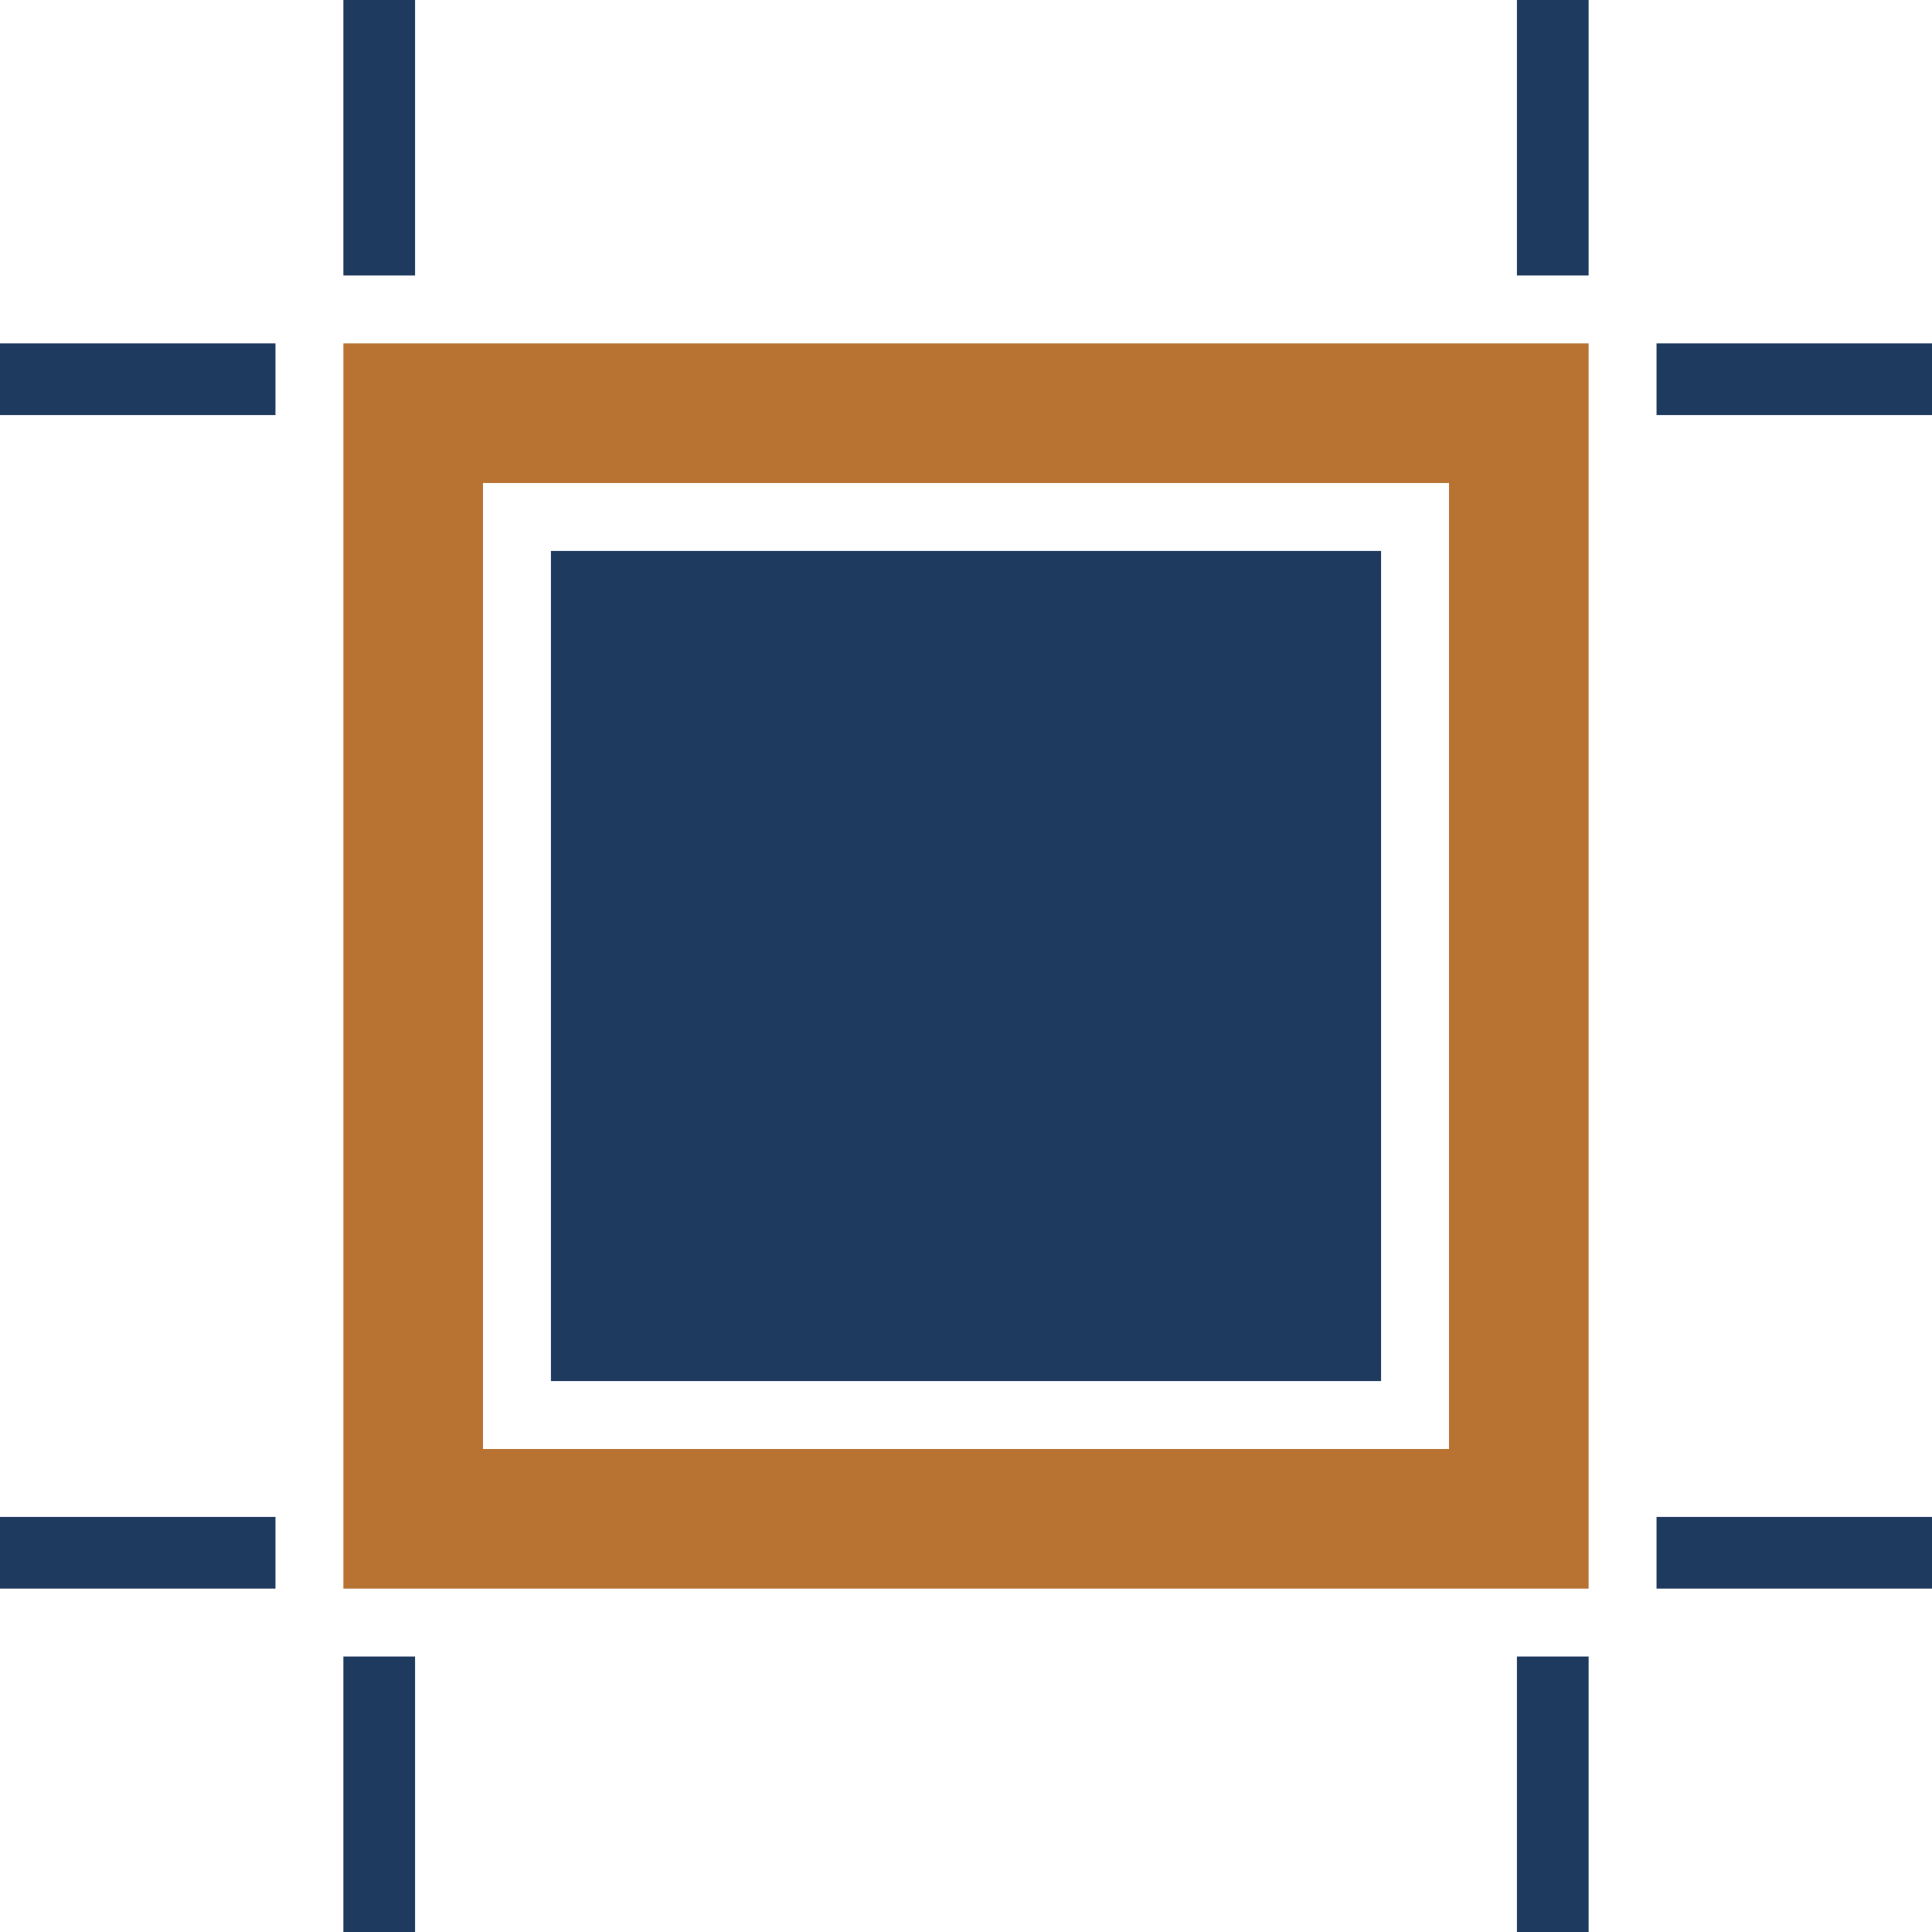
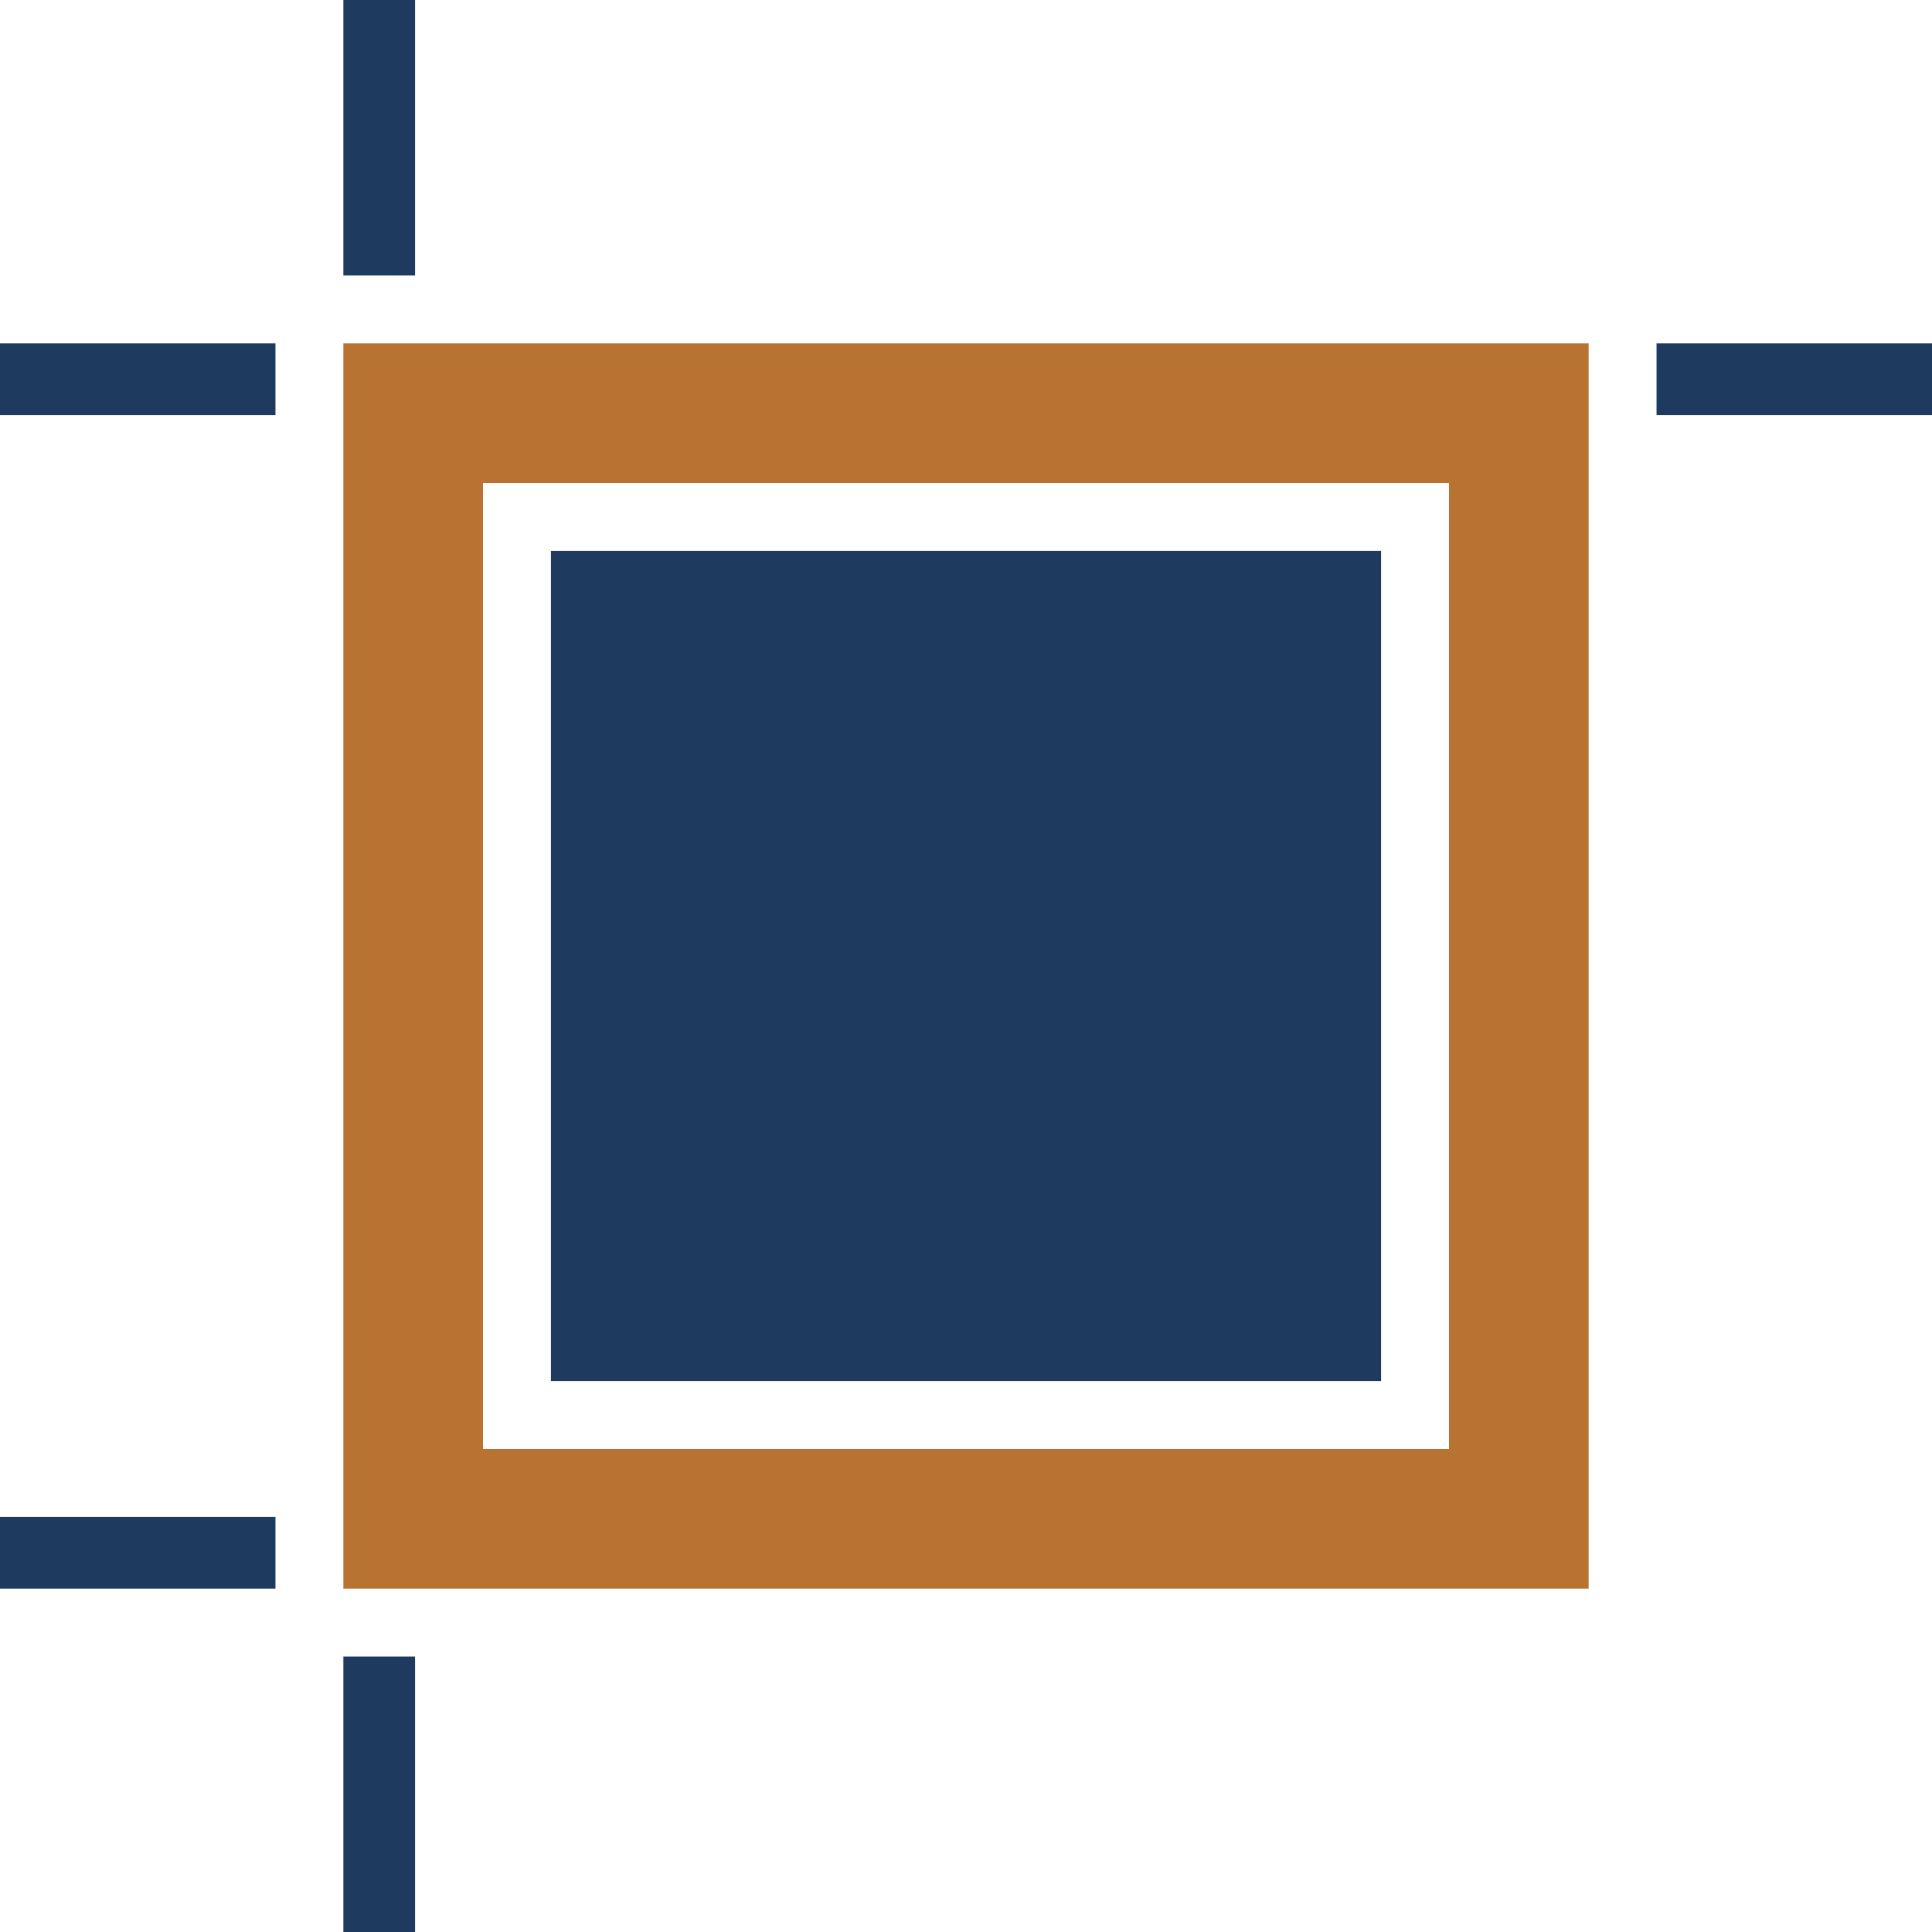
<svg xmlns="http://www.w3.org/2000/svg" fill="none" viewBox="0 0 100 100" height="100" width="100">
  <path fill="#1F3A5F" d="M28.516 50V71.484H50H71.484V50V28.516H50H28.516V50Z" />
  <path fill="#1F3A5F" d="M17.773 7.129V14.258H19.629H21.484V7.129V0H19.629H17.773V7.129Z" />
  <path fill="#1F3A5F" d="M0 19.629V21.484H7.129H14.258V19.629V17.773H7.129H0V19.629Z" />
  <path fill="#1F3A5F" d="M0 80.371V82.227H7.129H14.258V80.371V78.516H7.129H0V80.371Z" />
  <path fill="#1F3A5F" d="M17.773 92.871V100H19.629H21.484V92.871V85.742H19.629H17.773V92.871Z" />
-   <path fill="#1F3A5F" d="M78.516 92.871V100H80.371H82.227V92.871V85.742H80.371H78.516V92.871Z" />
-   <path fill="#1F3A5F" d="M85.742 80.371V82.227H92.871H100V80.371V78.516H92.871H85.742V80.371Z" />
-   <path fill="#1F3A5F" d="M78.516 7.129V14.258H80.371H82.227V7.129V0H80.371H78.516V7.129Z" />
  <path fill="#B87333" d="M17.773 82.227V50V17.773H50H82.227V50V82.227H50H17.773ZM75 75V50V25H50H25V50V75H50H75Z" clip-rule="evenodd" fill-rule="evenodd" />
  <path fill="#1F3A5F" d="M85.742 19.629V21.484H92.871H100V19.629V17.773H92.871H85.742V19.629Z" />
</svg>